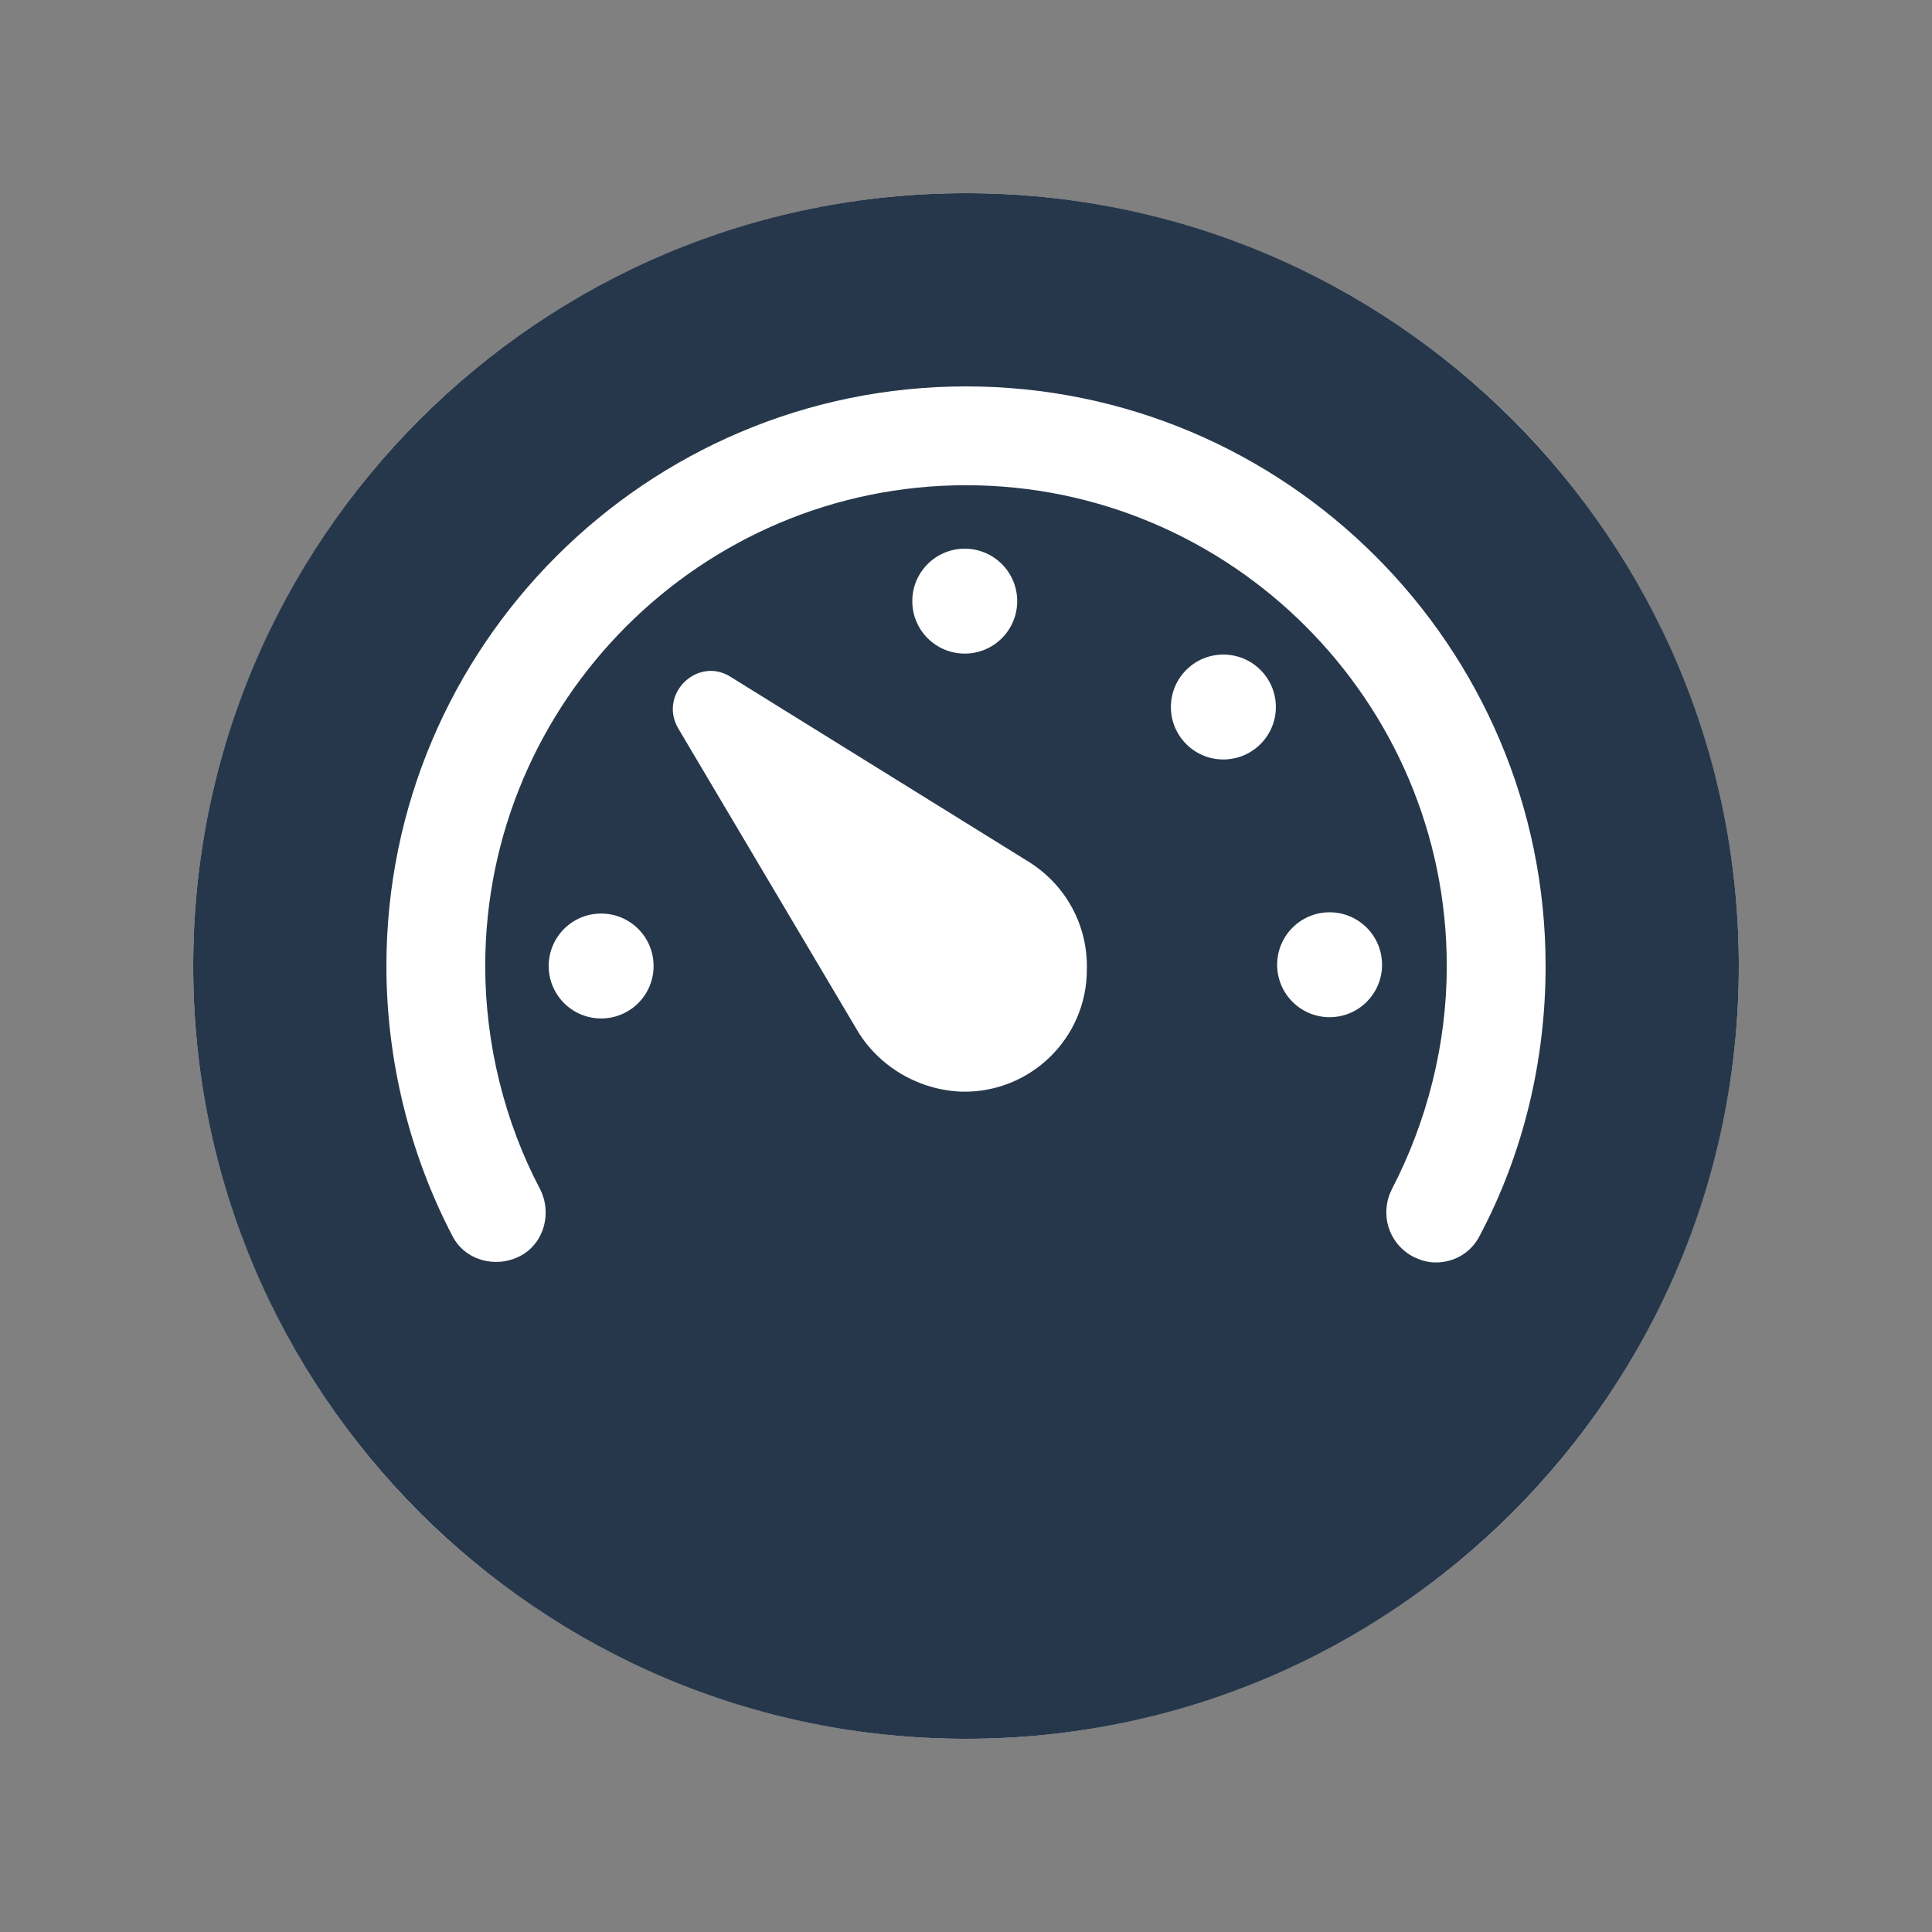
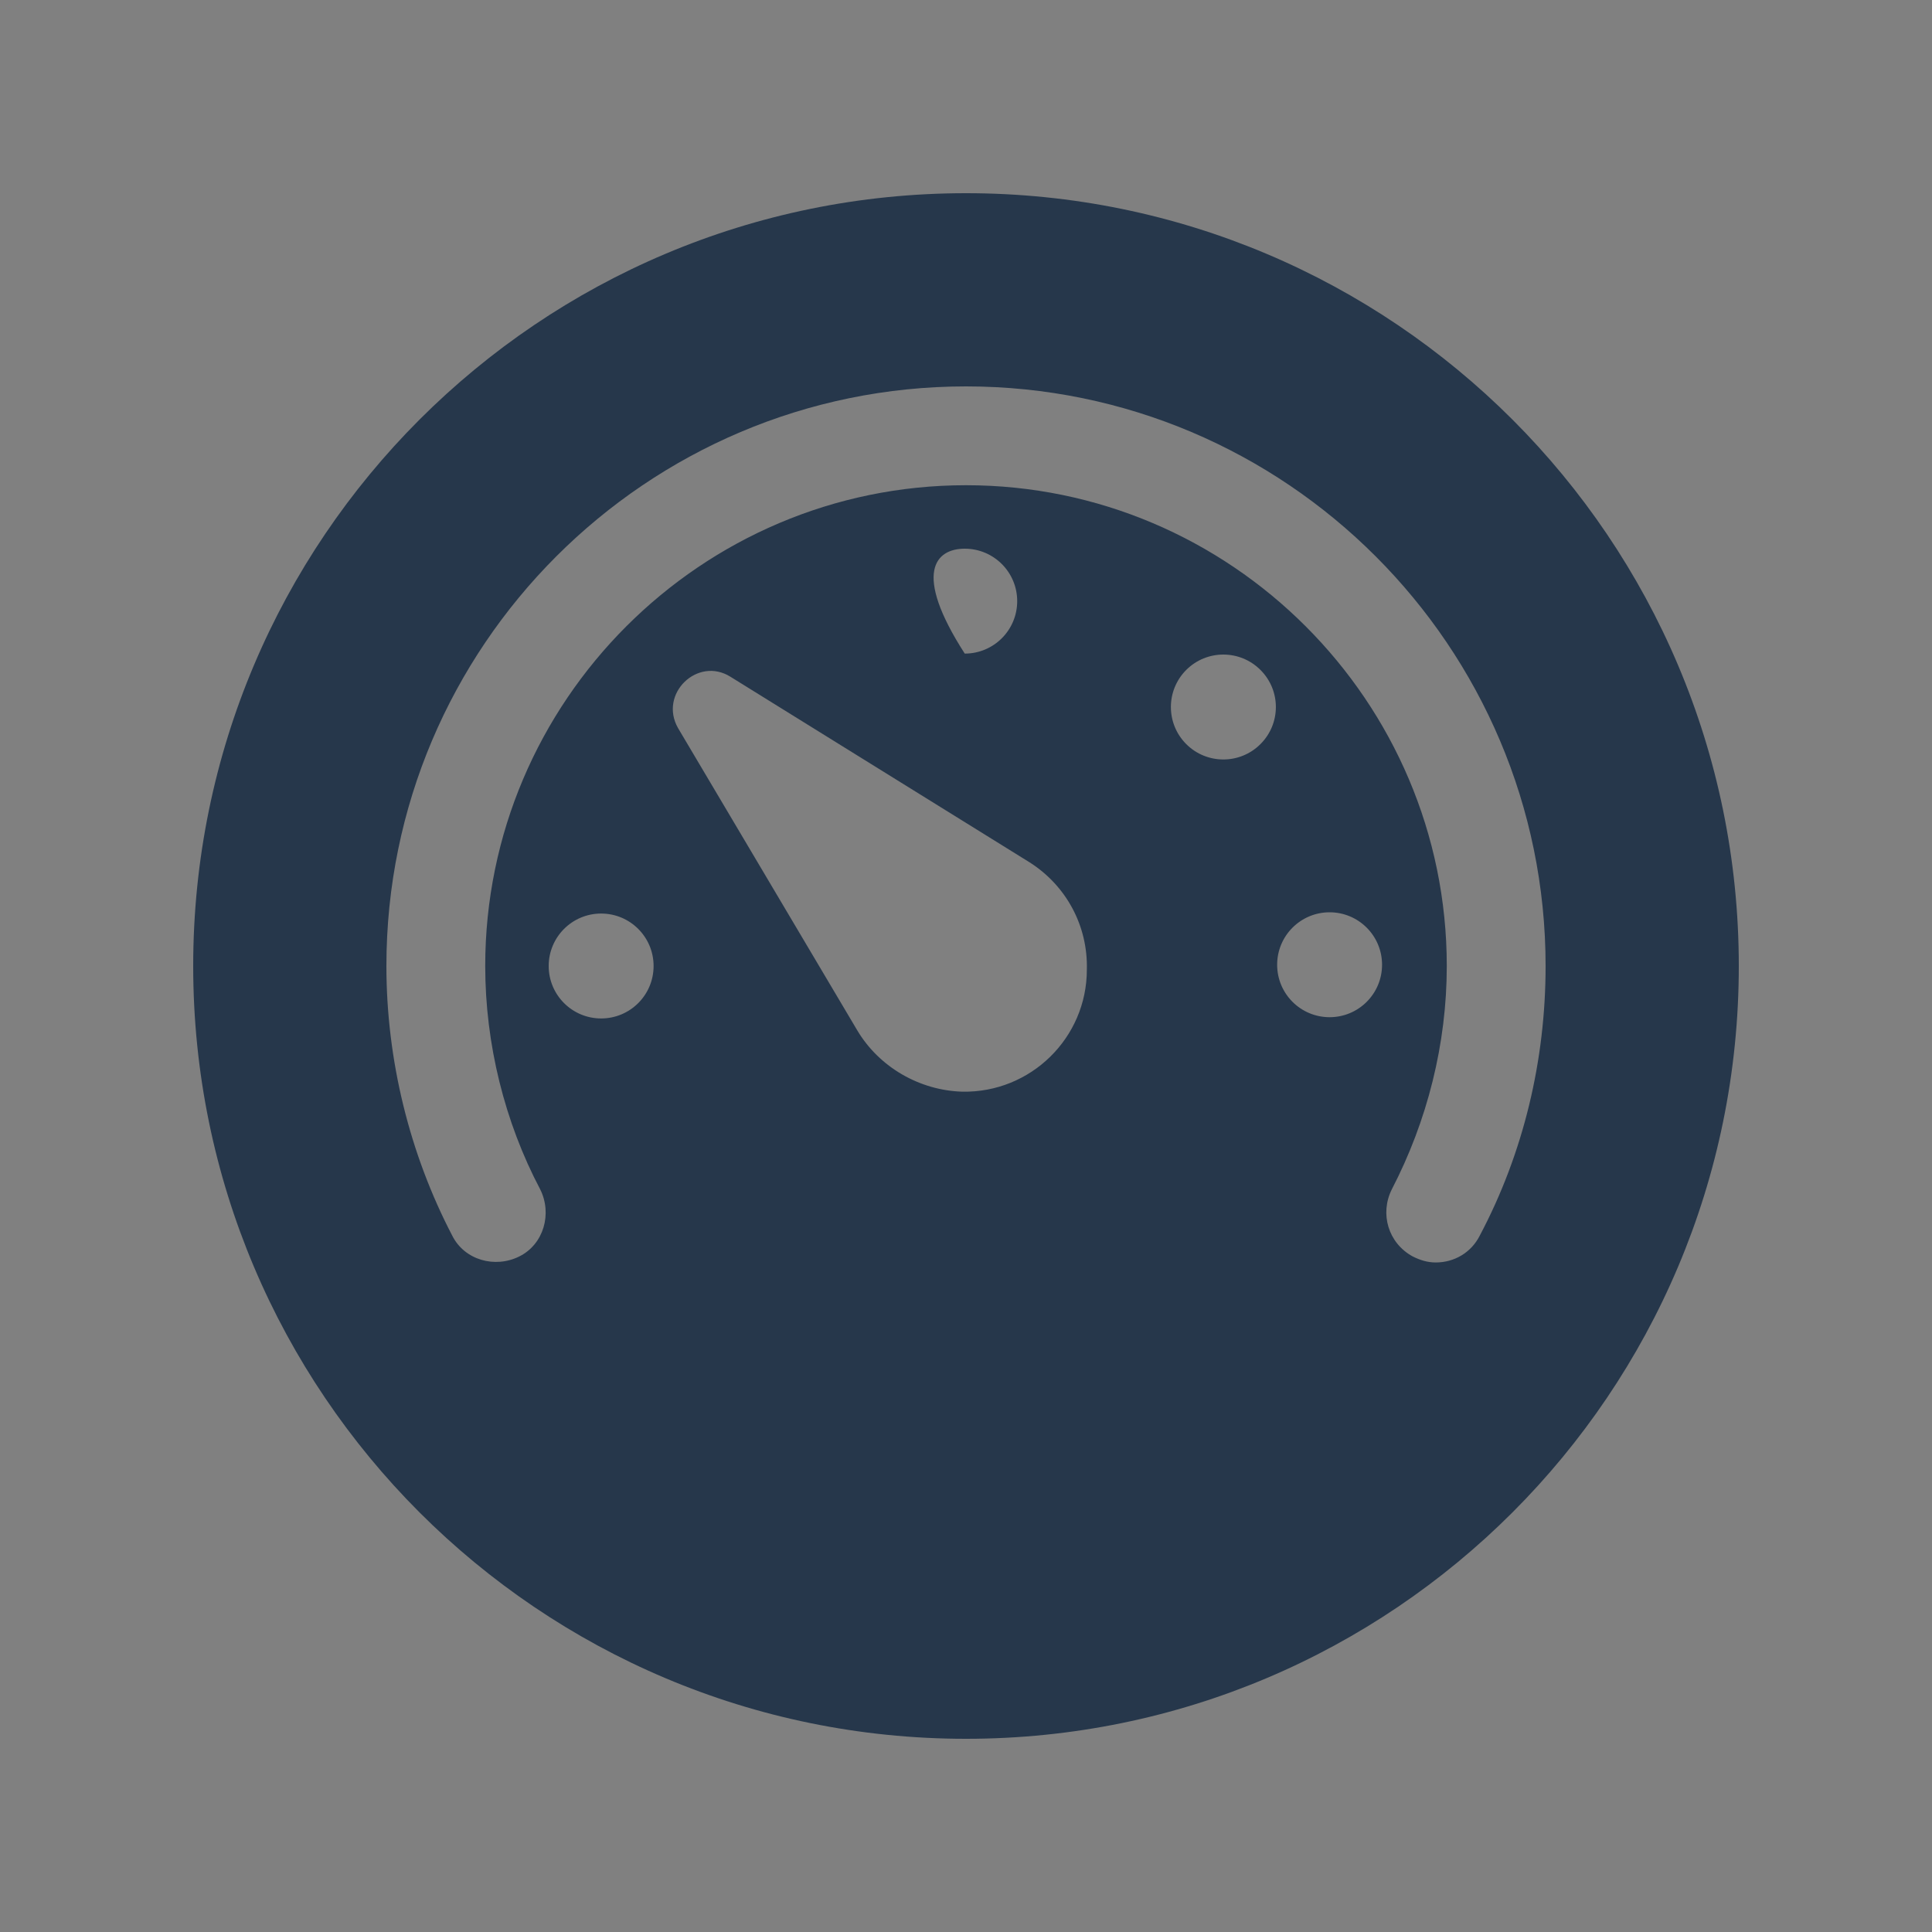
<svg xmlns="http://www.w3.org/2000/svg" width="20" height="20" viewBox="0 0 20 20" fill="none">
  <rect x="0" y="0" width="20" height="20" fill="#808080" stroke="none" />
-   <circle cx="10" cy="10" r="8" fill="white" />
-   <path fill-rule="evenodd" clip-rule="evenodd" d="M10 18C14.418 18 18 14.418 18 10C18 5.582 14.418 2 10 2C5.582 2 2 5.582 2 10C2 14.418 5.582 18 10 18ZM10 4C6.691 4 4 6.691 4 10C4 10.973 4.24 11.945 4.682 12.792C4.808 13.044 5.124 13.133 5.377 13.006C5.629 12.88 5.718 12.564 5.592 12.312C5.225 11.617 5.023 10.808 5.023 10C5.023 7.259 7.259 5.023 10 5.023C12.741 5.023 14.977 7.259 14.977 10C14.977 10.808 14.775 11.604 14.408 12.312C14.282 12.564 14.37 12.867 14.623 13.006C14.699 13.044 14.775 13.069 14.863 13.069C15.053 13.069 15.229 12.968 15.318 12.792C15.773 11.933 16 10.973 16 10C16 6.691 13.309 4 10 4ZM10.657 8.926L7.562 7.006C7.221 6.792 6.817 7.183 7.019 7.537L8.876 10.669C9.103 11.048 9.52 11.288 9.962 11.301C10.669 11.314 11.251 10.745 11.251 10.038C11.263 9.583 11.036 9.166 10.657 8.926ZM10.53 6.223C10.53 6.523 10.287 6.766 9.987 6.766C9.687 6.766 9.444 6.523 9.444 6.223C9.444 5.923 9.687 5.68 9.987 5.68C10.287 5.68 10.53 5.923 10.53 6.223ZM13.048 7.703C13.261 7.491 13.261 7.147 13.048 6.935C12.836 6.723 12.492 6.723 12.28 6.935C12.068 7.147 12.068 7.491 12.28 7.703C12.492 7.915 12.836 7.915 13.048 7.703ZM14.307 9.987C14.307 10.287 14.064 10.53 13.764 10.53C13.464 10.53 13.221 10.287 13.221 9.987C13.221 9.687 13.464 9.444 13.764 9.444C14.064 9.444 14.307 9.687 14.307 9.987ZM6.223 10.543C6.523 10.543 6.766 10.3 6.766 10C6.766 9.7 6.523 9.457 6.223 9.457C5.923 9.457 5.68 9.7 5.68 10C5.68 10.3 5.923 10.543 6.223 10.543Z" fill="#26374B" />
+   <path fill-rule="evenodd" clip-rule="evenodd" d="M10 18C14.418 18 18 14.418 18 10C18 5.582 14.418 2 10 2C5.582 2 2 5.582 2 10C2 14.418 5.582 18 10 18ZM10 4C6.691 4 4 6.691 4 10C4 10.973 4.24 11.945 4.682 12.792C4.808 13.044 5.124 13.133 5.377 13.006C5.629 12.88 5.718 12.564 5.592 12.312C5.225 11.617 5.023 10.808 5.023 10C5.023 7.259 7.259 5.023 10 5.023C12.741 5.023 14.977 7.259 14.977 10C14.977 10.808 14.775 11.604 14.408 12.312C14.282 12.564 14.37 12.867 14.623 13.006C14.699 13.044 14.775 13.069 14.863 13.069C15.053 13.069 15.229 12.968 15.318 12.792C15.773 11.933 16 10.973 16 10C16 6.691 13.309 4 10 4ZM10.657 8.926L7.562 7.006C7.221 6.792 6.817 7.183 7.019 7.537L8.876 10.669C9.103 11.048 9.52 11.288 9.962 11.301C10.669 11.314 11.251 10.745 11.251 10.038C11.263 9.583 11.036 9.166 10.657 8.926ZM10.53 6.223C10.53 6.523 10.287 6.766 9.987 6.766C9.444 5.923 9.687 5.68 9.987 5.68C10.287 5.68 10.53 5.923 10.53 6.223ZM13.048 7.703C13.261 7.491 13.261 7.147 13.048 6.935C12.836 6.723 12.492 6.723 12.28 6.935C12.068 7.147 12.068 7.491 12.28 7.703C12.492 7.915 12.836 7.915 13.048 7.703ZM14.307 9.987C14.307 10.287 14.064 10.53 13.764 10.53C13.464 10.53 13.221 10.287 13.221 9.987C13.221 9.687 13.464 9.444 13.764 9.444C14.064 9.444 14.307 9.687 14.307 9.987ZM6.223 10.543C6.523 10.543 6.766 10.3 6.766 10C6.766 9.7 6.523 9.457 6.223 9.457C5.923 9.457 5.68 9.7 5.68 10C5.68 10.3 5.923 10.543 6.223 10.543Z" fill="#26374B" />
</svg>